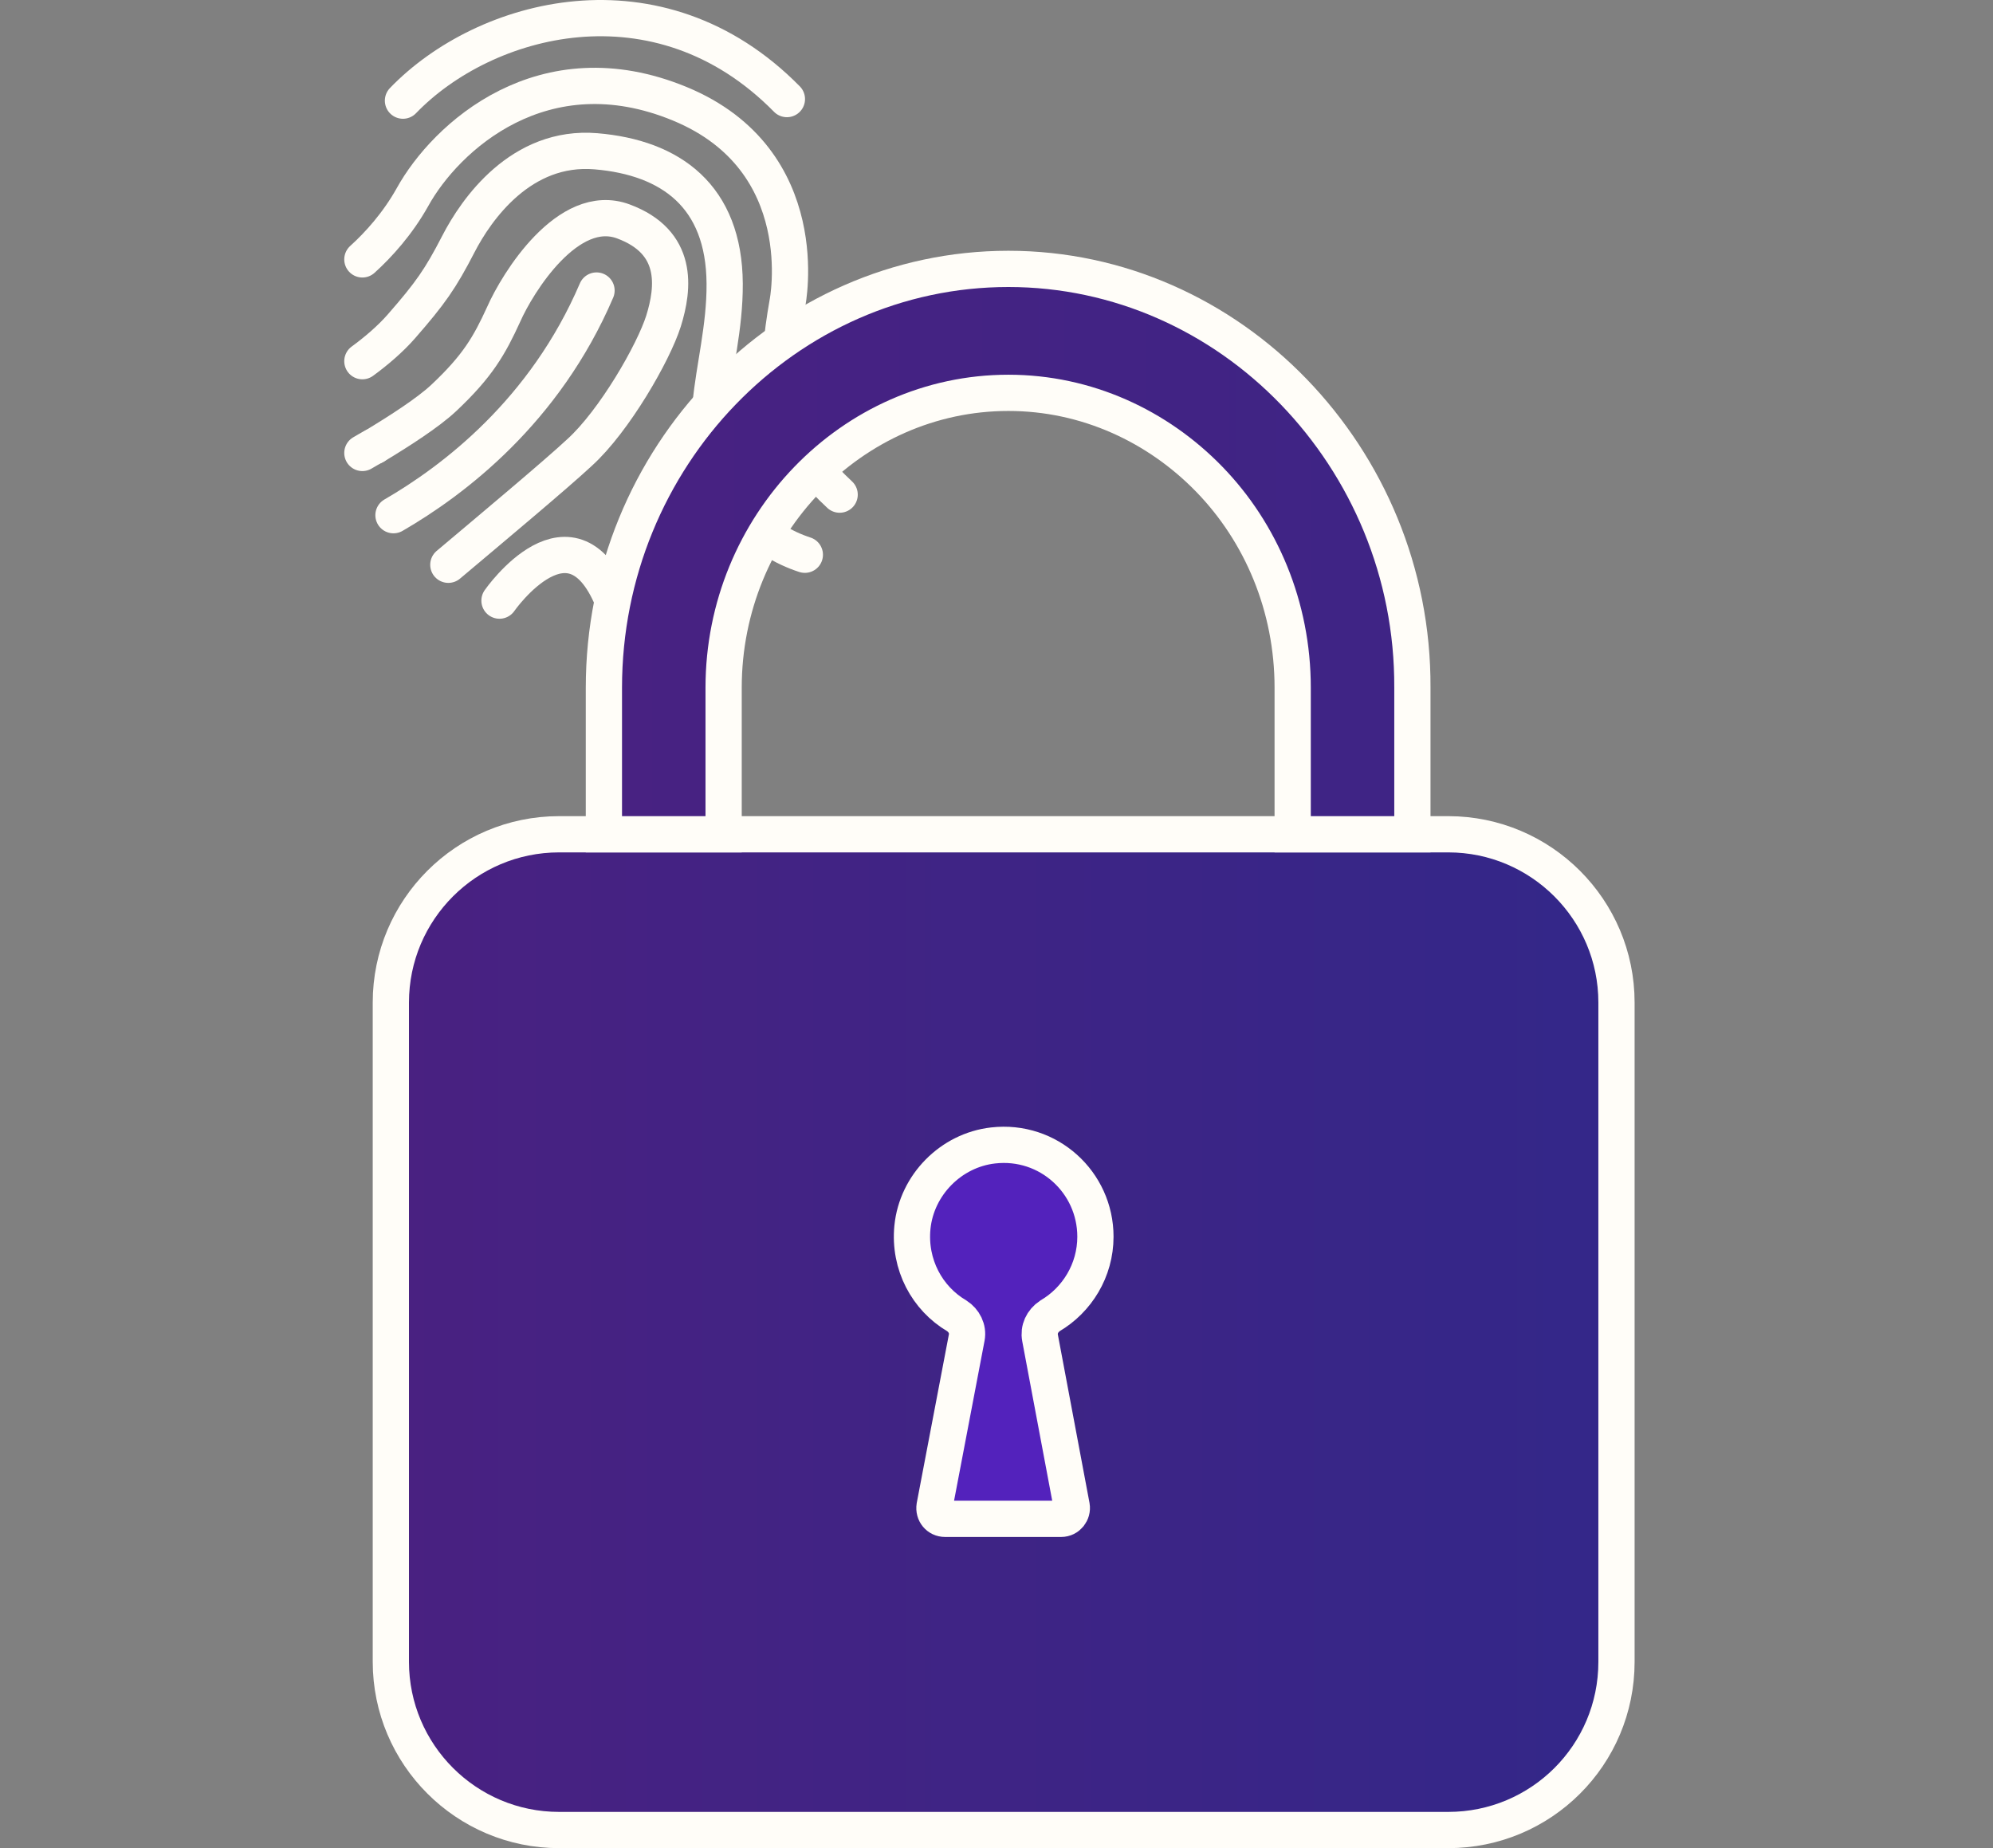
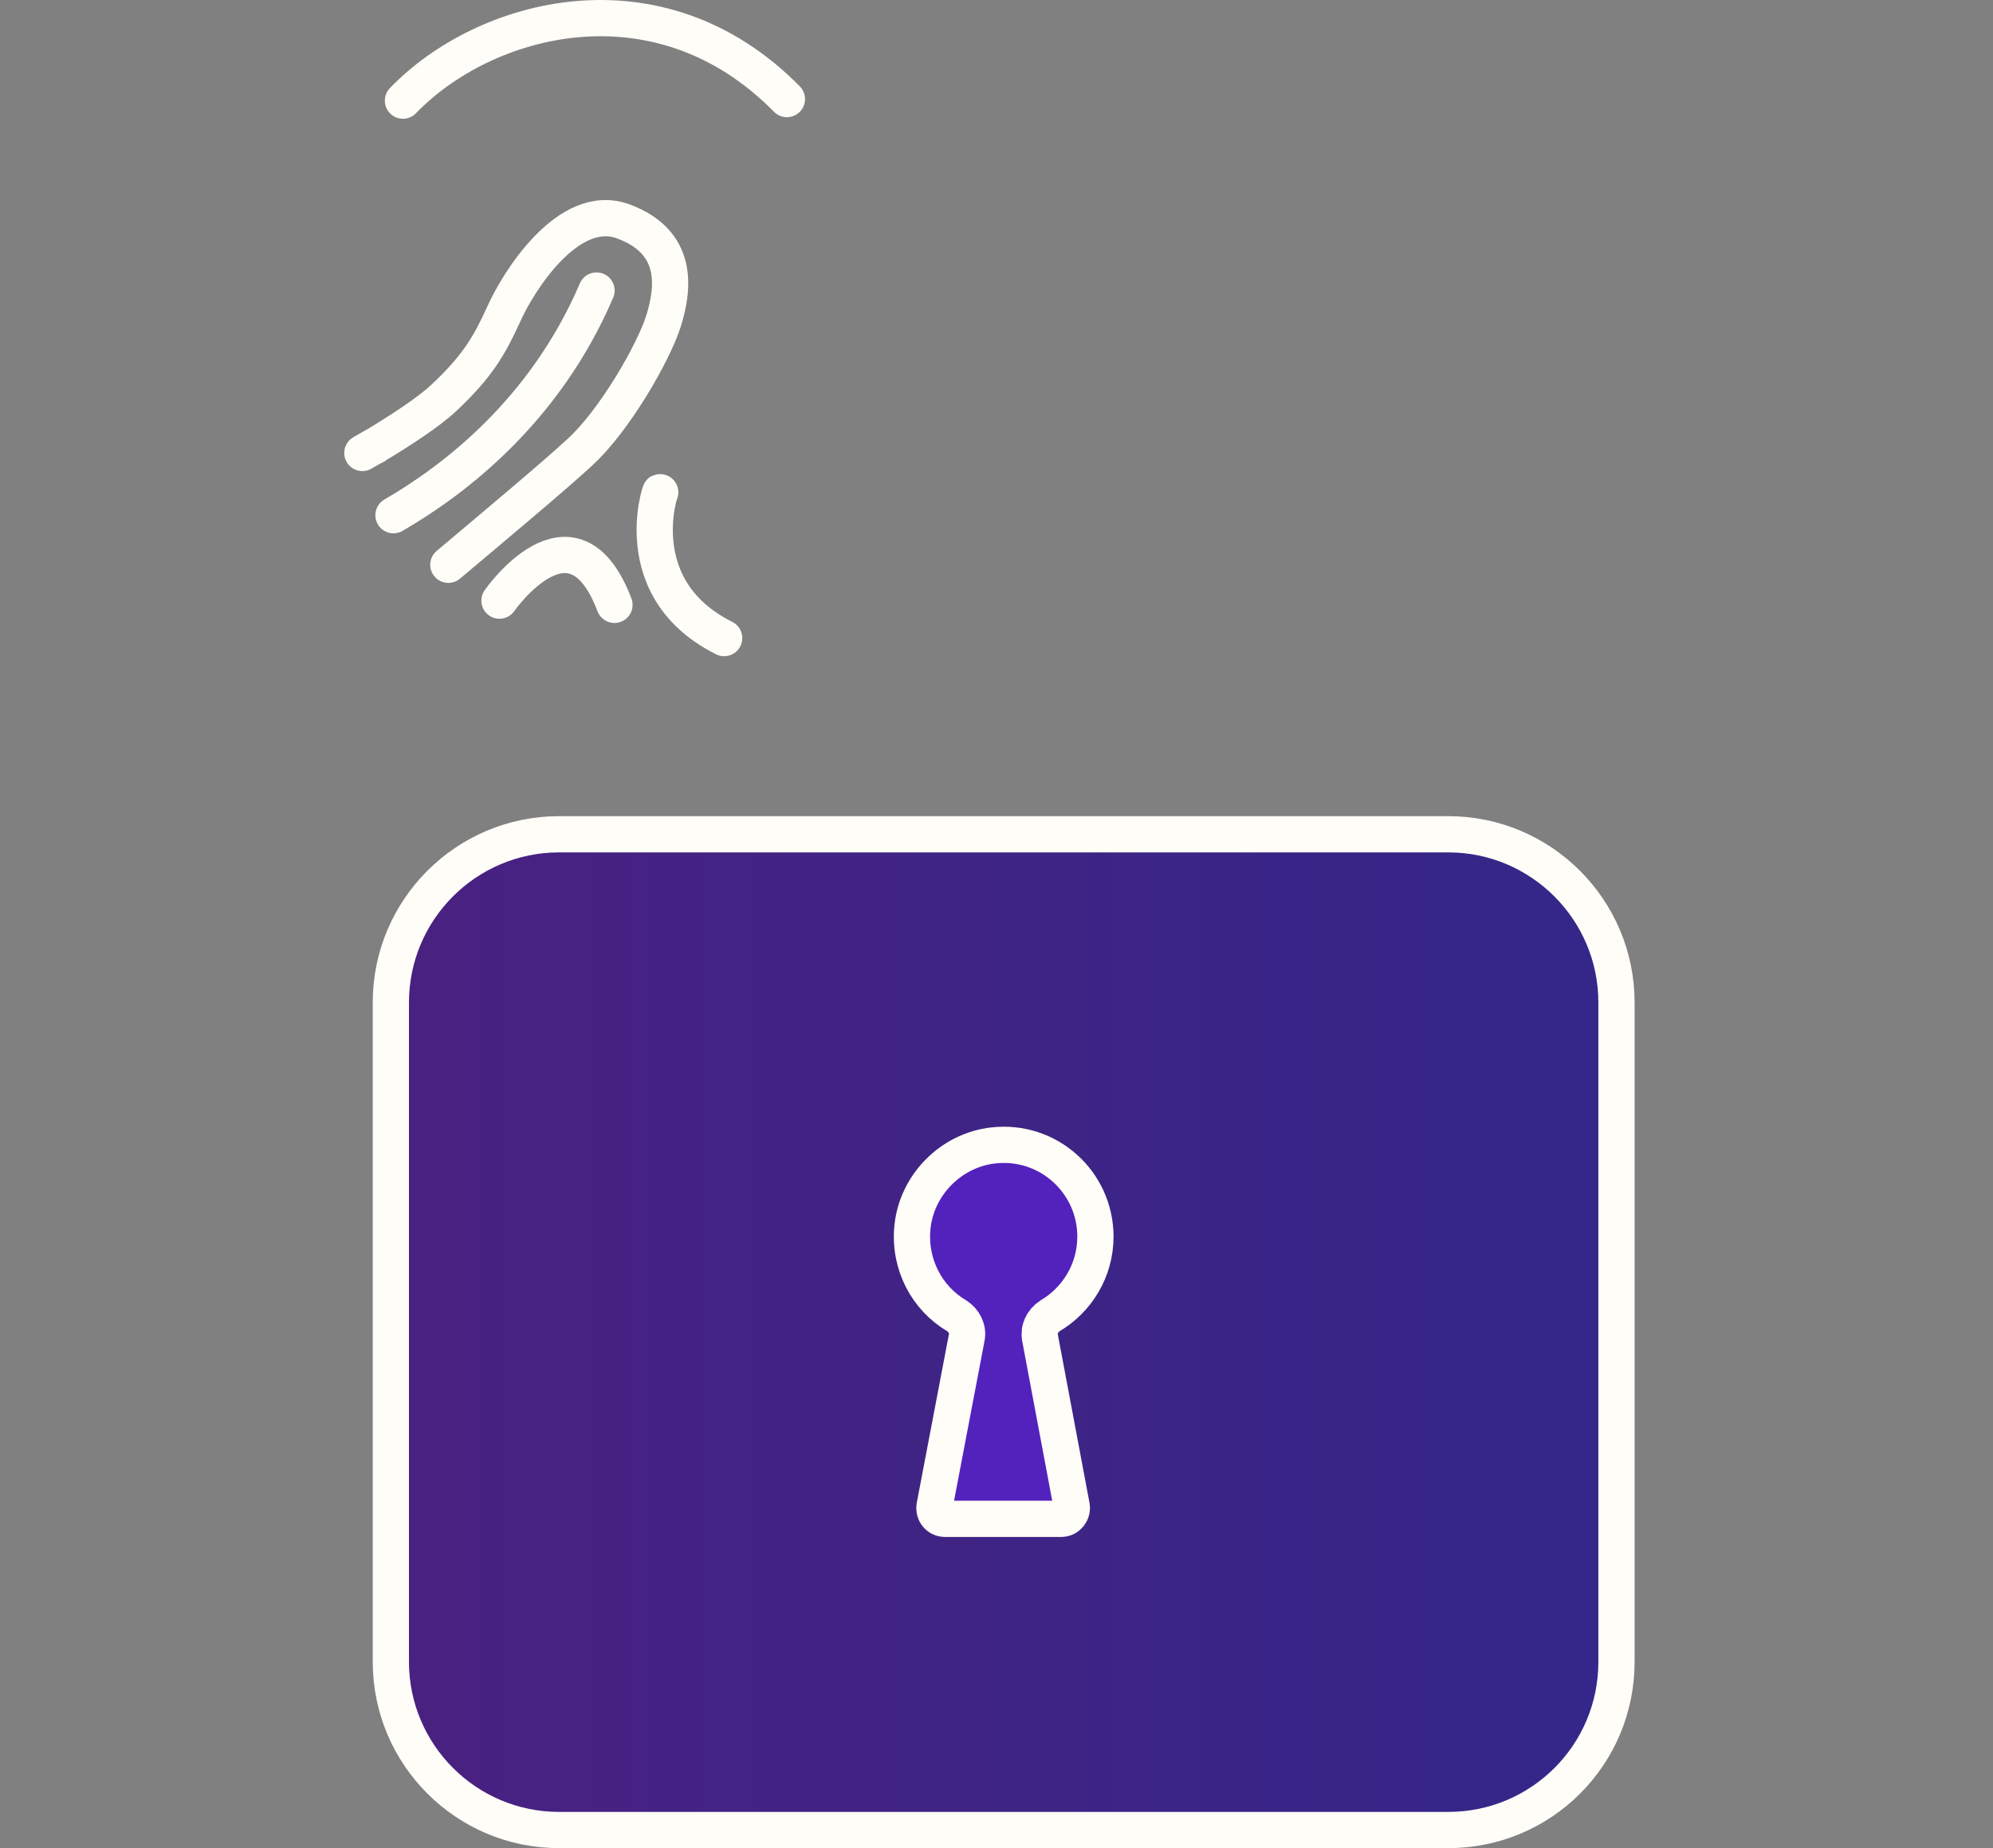
<svg xmlns="http://www.w3.org/2000/svg" width="110" height="102" viewBox="0 0 110 102" fill="none">
  <rect x="0" y="0" width="110" height="102" fill="#808080" stroke="none" />
  <path d="M36.388 27.328C36.854 26.018 34.088 32.276 39.968 35.216" stroke="#FFFDF8" stroke-width="2" stroke-miterlimit="10" stroke-linecap="round" />
  <path d="M22.241 5.555C26.724 0.898 36.33 -1.751 43.432 5.468" stroke="#FFFDF8" stroke-width="2" stroke-miterlimit="10" stroke-linecap="round" />
-   <path d="M20 14.316C20.902 13.501 21.95 12.337 22.765 10.882C24.599 7.563 29.984 2.615 37.523 5.729C45.062 8.844 43.461 16.732 43.461 16.732C43.461 16.732 42.733 20.662 43.112 22.583C43.49 24.504 45.353 26.367 46.343 27.299" stroke="#FFFDF8" stroke-width="2" stroke-miterlimit="10" stroke-linecap="round" />
-   <path d="M20 19.934C20.757 19.381 21.543 18.712 22.154 18.013C23.755 16.179 24.308 15.393 25.298 13.472C26.287 11.551 28.762 8 32.895 8.349C37.028 8.698 39.968 10.823 39.997 15.655C40.026 20.487 37.581 24.475 40.929 28.288C42.035 29.54 43.257 30.238 44.422 30.617" stroke="#FFFDF8" stroke-width="2" stroke-miterlimit="10" stroke-linecap="round" />
  <path d="M20.669 24.621C22.067 23.776 23.609 22.787 24.483 21.972C26.375 20.196 27.015 19.061 27.801 17.344C28.558 15.626 31.352 11.085 34.408 12.221C37.465 13.356 37.203 15.859 36.621 17.722C36.068 19.468 33.914 23.223 31.992 24.97C30.683 26.192 26.957 29.307 24.745 31.17" stroke="#FFFDF8" stroke-width="2" stroke-miterlimit="10" stroke-linecap="round" />
  <path d="M20 24.999C20.204 24.883 20.437 24.737 20.669 24.621" stroke="#FFFDF8" stroke-width="2" stroke-miterlimit="10" stroke-linecap="round" />
  <path d="M21.717 28.434C25.036 26.513 30.071 22.7 32.924 16.034" stroke="#FFFDF8" stroke-width="2" stroke-miterlimit="10" stroke-linecap="round" />
  <path d="M27.568 33.149C27.568 33.149 31.614 27.328 33.914 33.382" stroke="#FFFDF8" stroke-width="2" stroke-miterlimit="10" stroke-linecap="round" />
  <path d="M79.933 101H30.857C25.734 101 21.572 96.838 21.572 91.715V55.33C21.572 50.206 25.734 46.044 30.857 46.044H79.933C85.056 46.044 89.219 50.206 89.219 55.33V91.715C89.219 96.867 85.056 101 79.933 101Z" fill="url(#paint0_linear_39_1696)" stroke="#FFFDF8" stroke-width="2" stroke-miterlimit="10" stroke-linecap="round" />
  <path d="M57.404 73.842L59.15 83.128C59.209 83.477 58.947 83.826 58.568 83.826H52.164C51.786 83.826 51.524 83.506 51.582 83.128L53.358 73.813C53.445 73.347 53.212 72.882 52.805 72.62C51.175 71.659 50.156 69.796 50.36 67.73C50.593 65.401 52.485 63.48 54.813 63.218C57.87 62.869 60.46 65.255 60.46 68.254C60.46 70.117 59.441 71.746 57.957 72.62C57.52 72.911 57.316 73.377 57.404 73.842Z" fill="#5322BC" stroke="#FFFDF8" stroke-width="2" stroke-miterlimit="10" />
-   <path d="M71.405 21.622C67.359 17.431 61.77 14.84 55.657 14.84C43.374 14.84 33.331 25.232 33.331 37.952V46.044H39.939V37.952C39.939 29.016 47.012 21.681 55.657 21.681C59.965 21.681 63.895 23.514 66.748 26.454C69.6 29.394 71.347 33.469 71.347 37.952V46.044H77.954V37.952C77.983 31.577 75.451 25.814 71.405 21.622Z" fill="url(#paint1_linear_39_1696)" stroke="#FFFDF8" stroke-width="2" stroke-miterlimit="10" stroke-linecap="round" />
  <defs>
    <linearGradient id="paint0_linear_39_1696" x1="21.875" y1="73.5" x2="89.375" y2="73.5" gradientUnits="userSpaceOnUse">
      <stop stop-color="#492181" />
      <stop offset="1" stop-color="#332789" />
    </linearGradient>
    <linearGradient id="paint1_linear_39_1696" x1="24.611" y1="30.442" x2="129.259" y2="30.442" gradientUnits="userSpaceOnUse">
      <stop stop-color="#4A2181" />
      <stop offset="1" stop-color="#332789" />
    </linearGradient>
  </defs>
</svg>